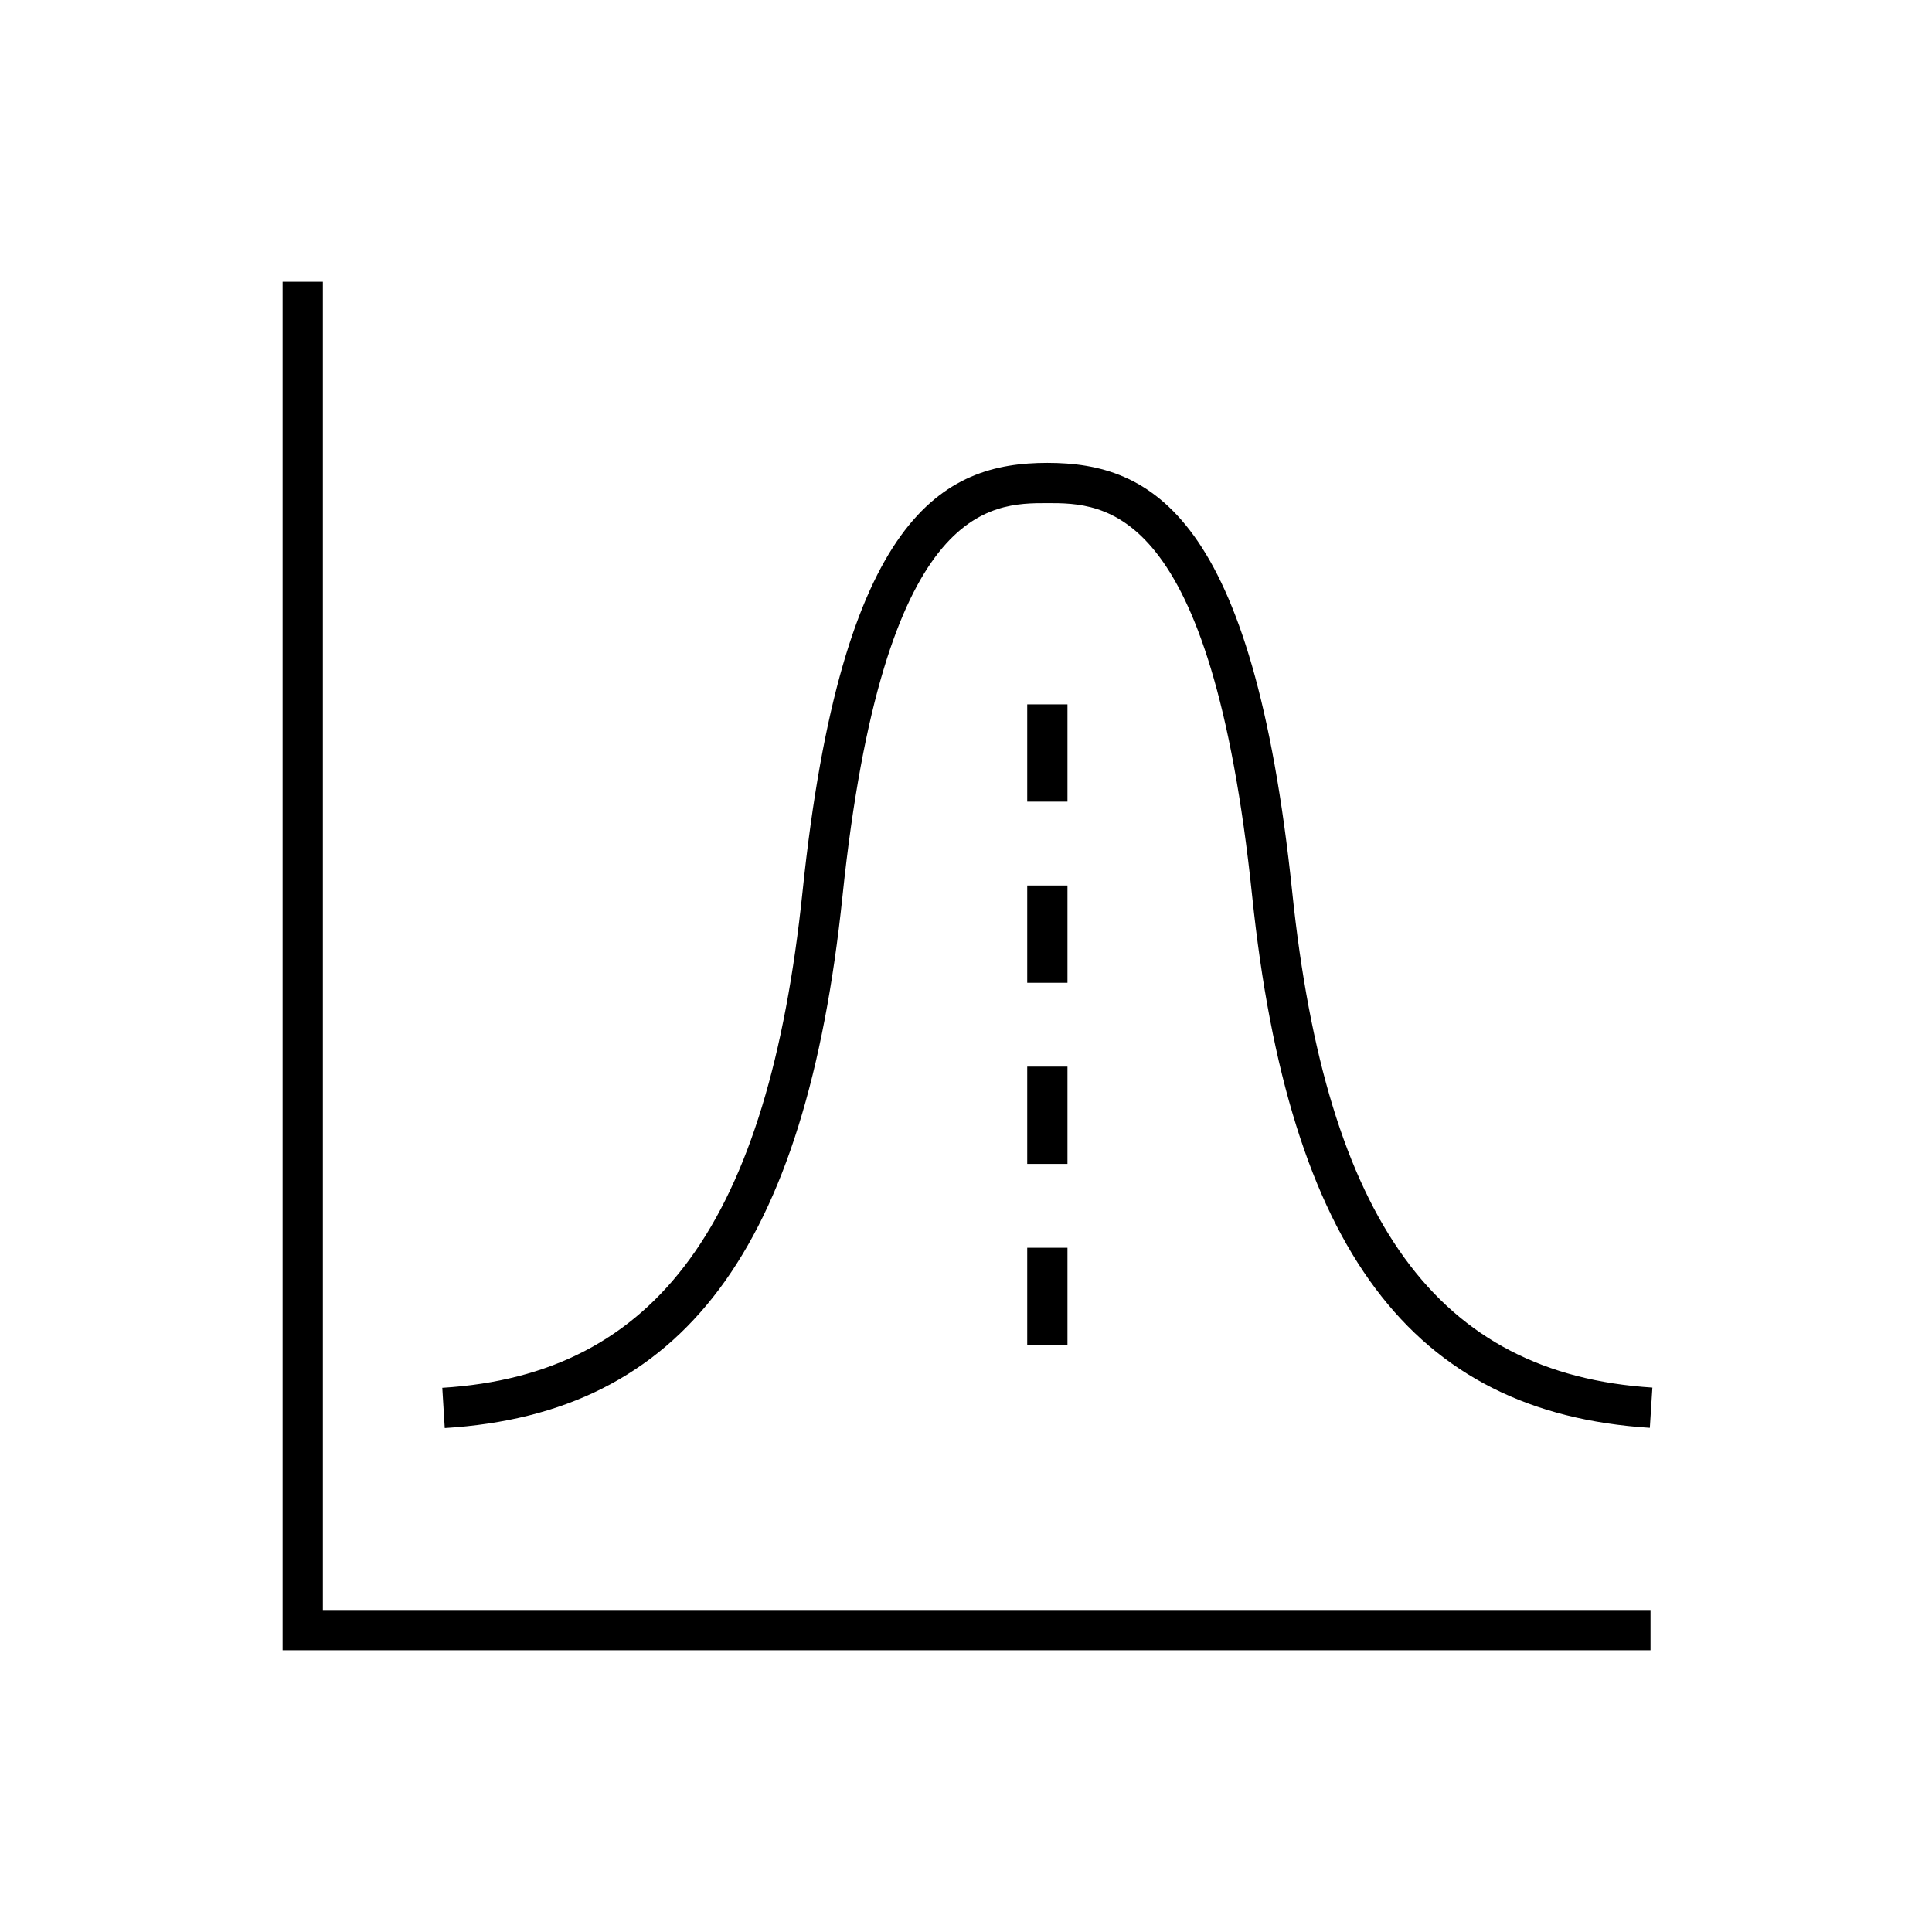
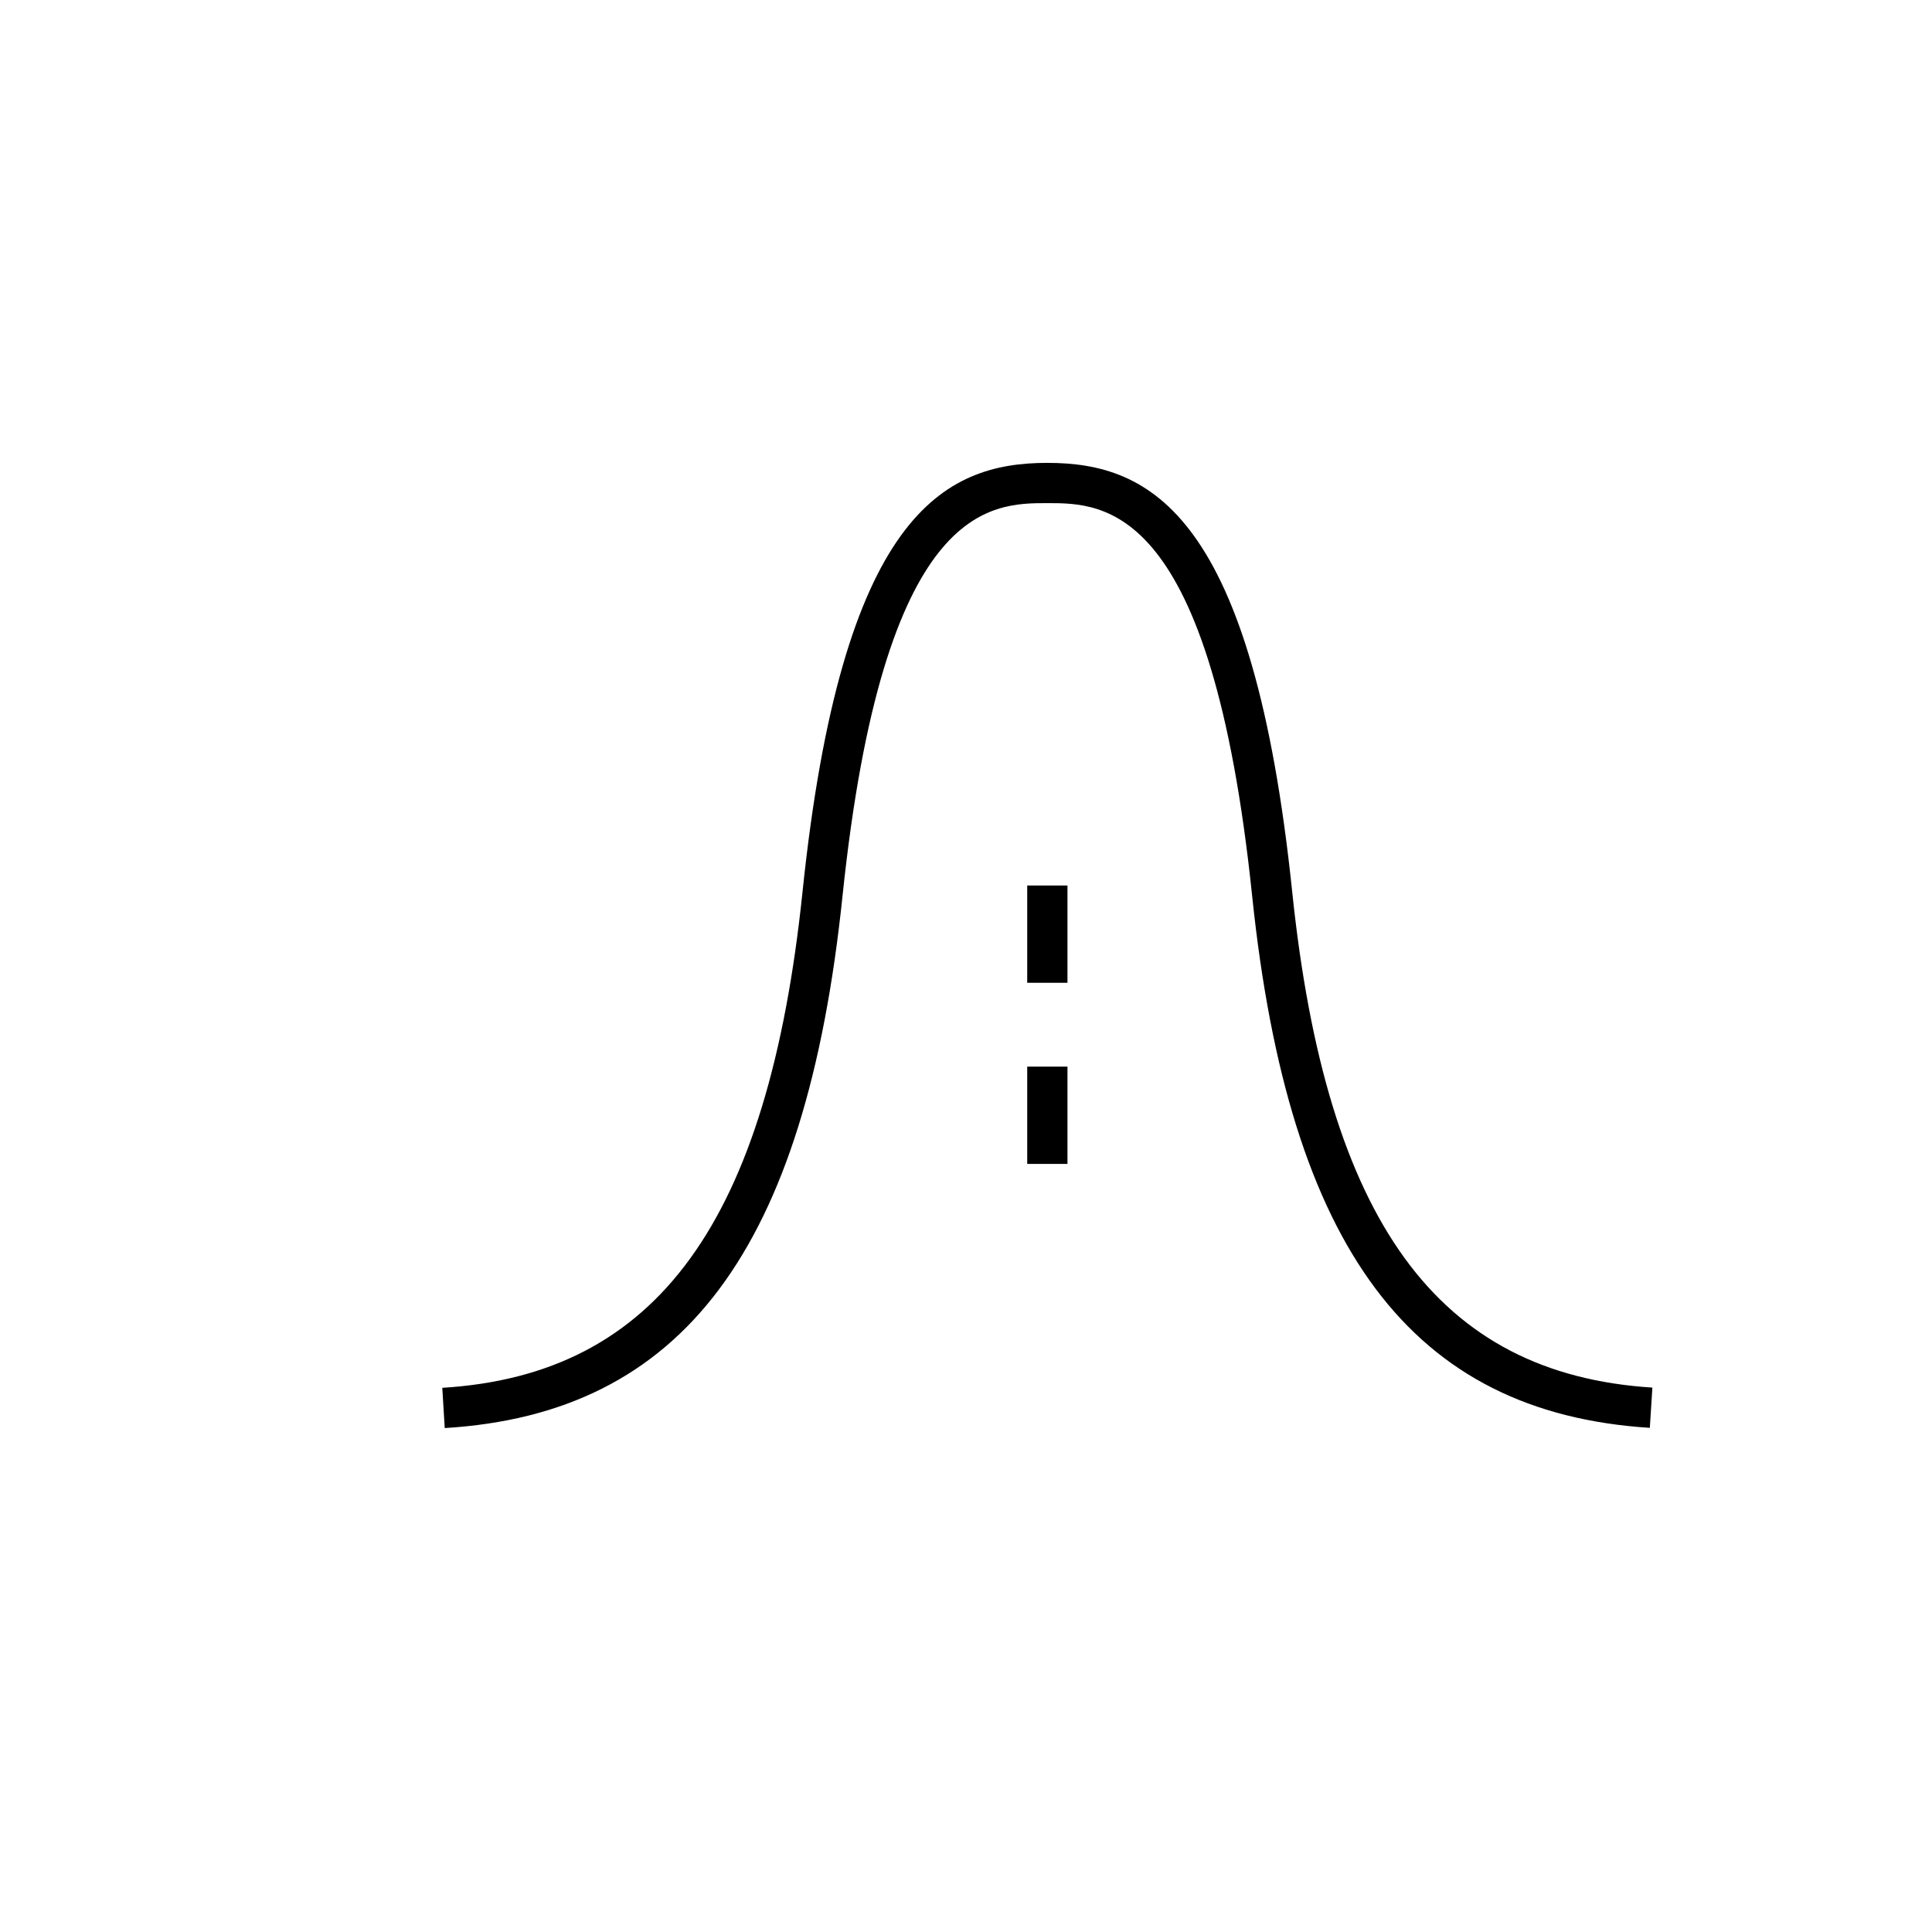
<svg xmlns="http://www.w3.org/2000/svg" width="96" height="96" xml:space="preserve">
  <g transform="translate(-862 -393)">
-     <path d="M944.013 473 878.043 473 878.043 407 876.043 407 876.043 475 944.013 475 944.013 473Z" />
-     <path d="M913.042 455 915.042 455 915.042 459.834 913.042 459.834Z" />
    <path d="M913.042 446 915.042 446 915.042 450.834 913.042 450.834Z" />
    <path d="M913.042 437 915.042 437 915.042 441.834 913.042 441.834Z" />
-     <path d="M913.042 428 915.042 428 915.042 432.834 913.042 432.834Z" />
    <path d="M926.209 437.315C924.26 418.582 919.21 416 914.042 416 908.874 416 903.824 418.582 901.877 437.315 900.17 453.708 894.651 461.309 883.977 461.96L884.099 463.96C895.941 463.237 902.037 455.084 903.864 437.525 905.9 418 911.2 418 914.042 418 916.884 418 922.189 418 924.219 437.522 926.043 455.043 932.137 463.193 943.979 463.949L944.106 461.949C933.431 461.272 927.911 453.673 926.209 437.315Z" />
  </g>
</svg>